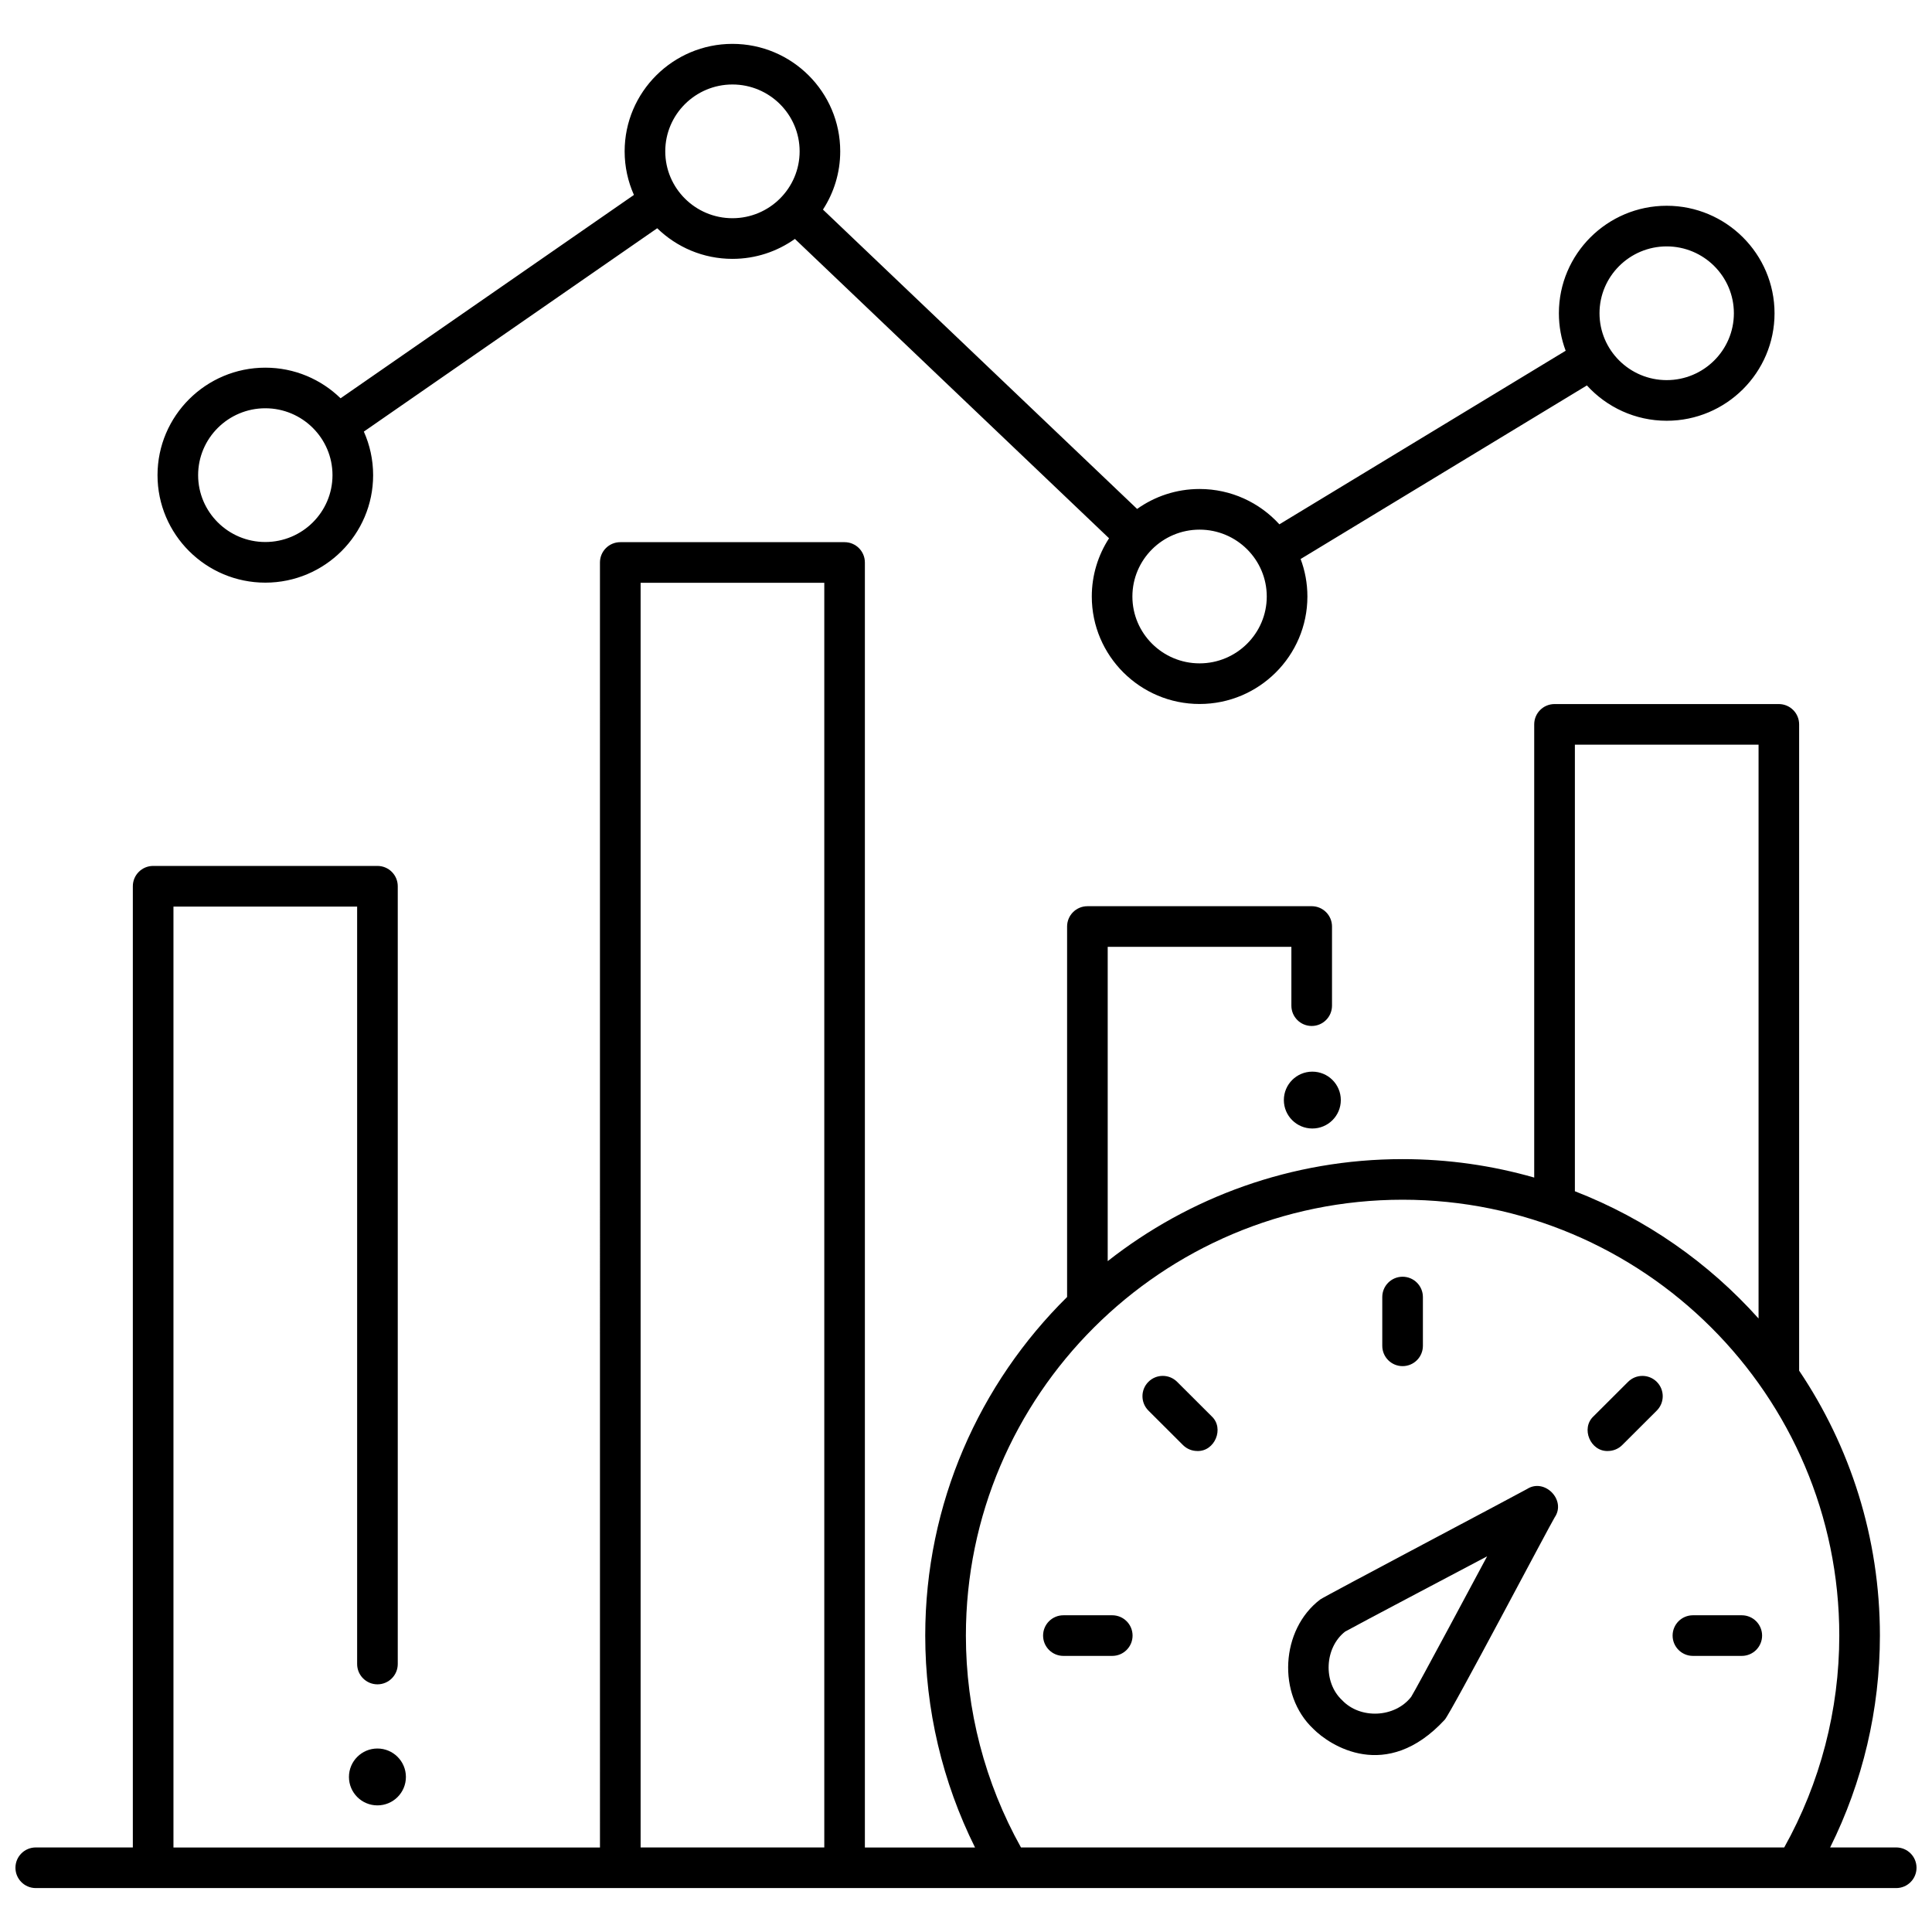
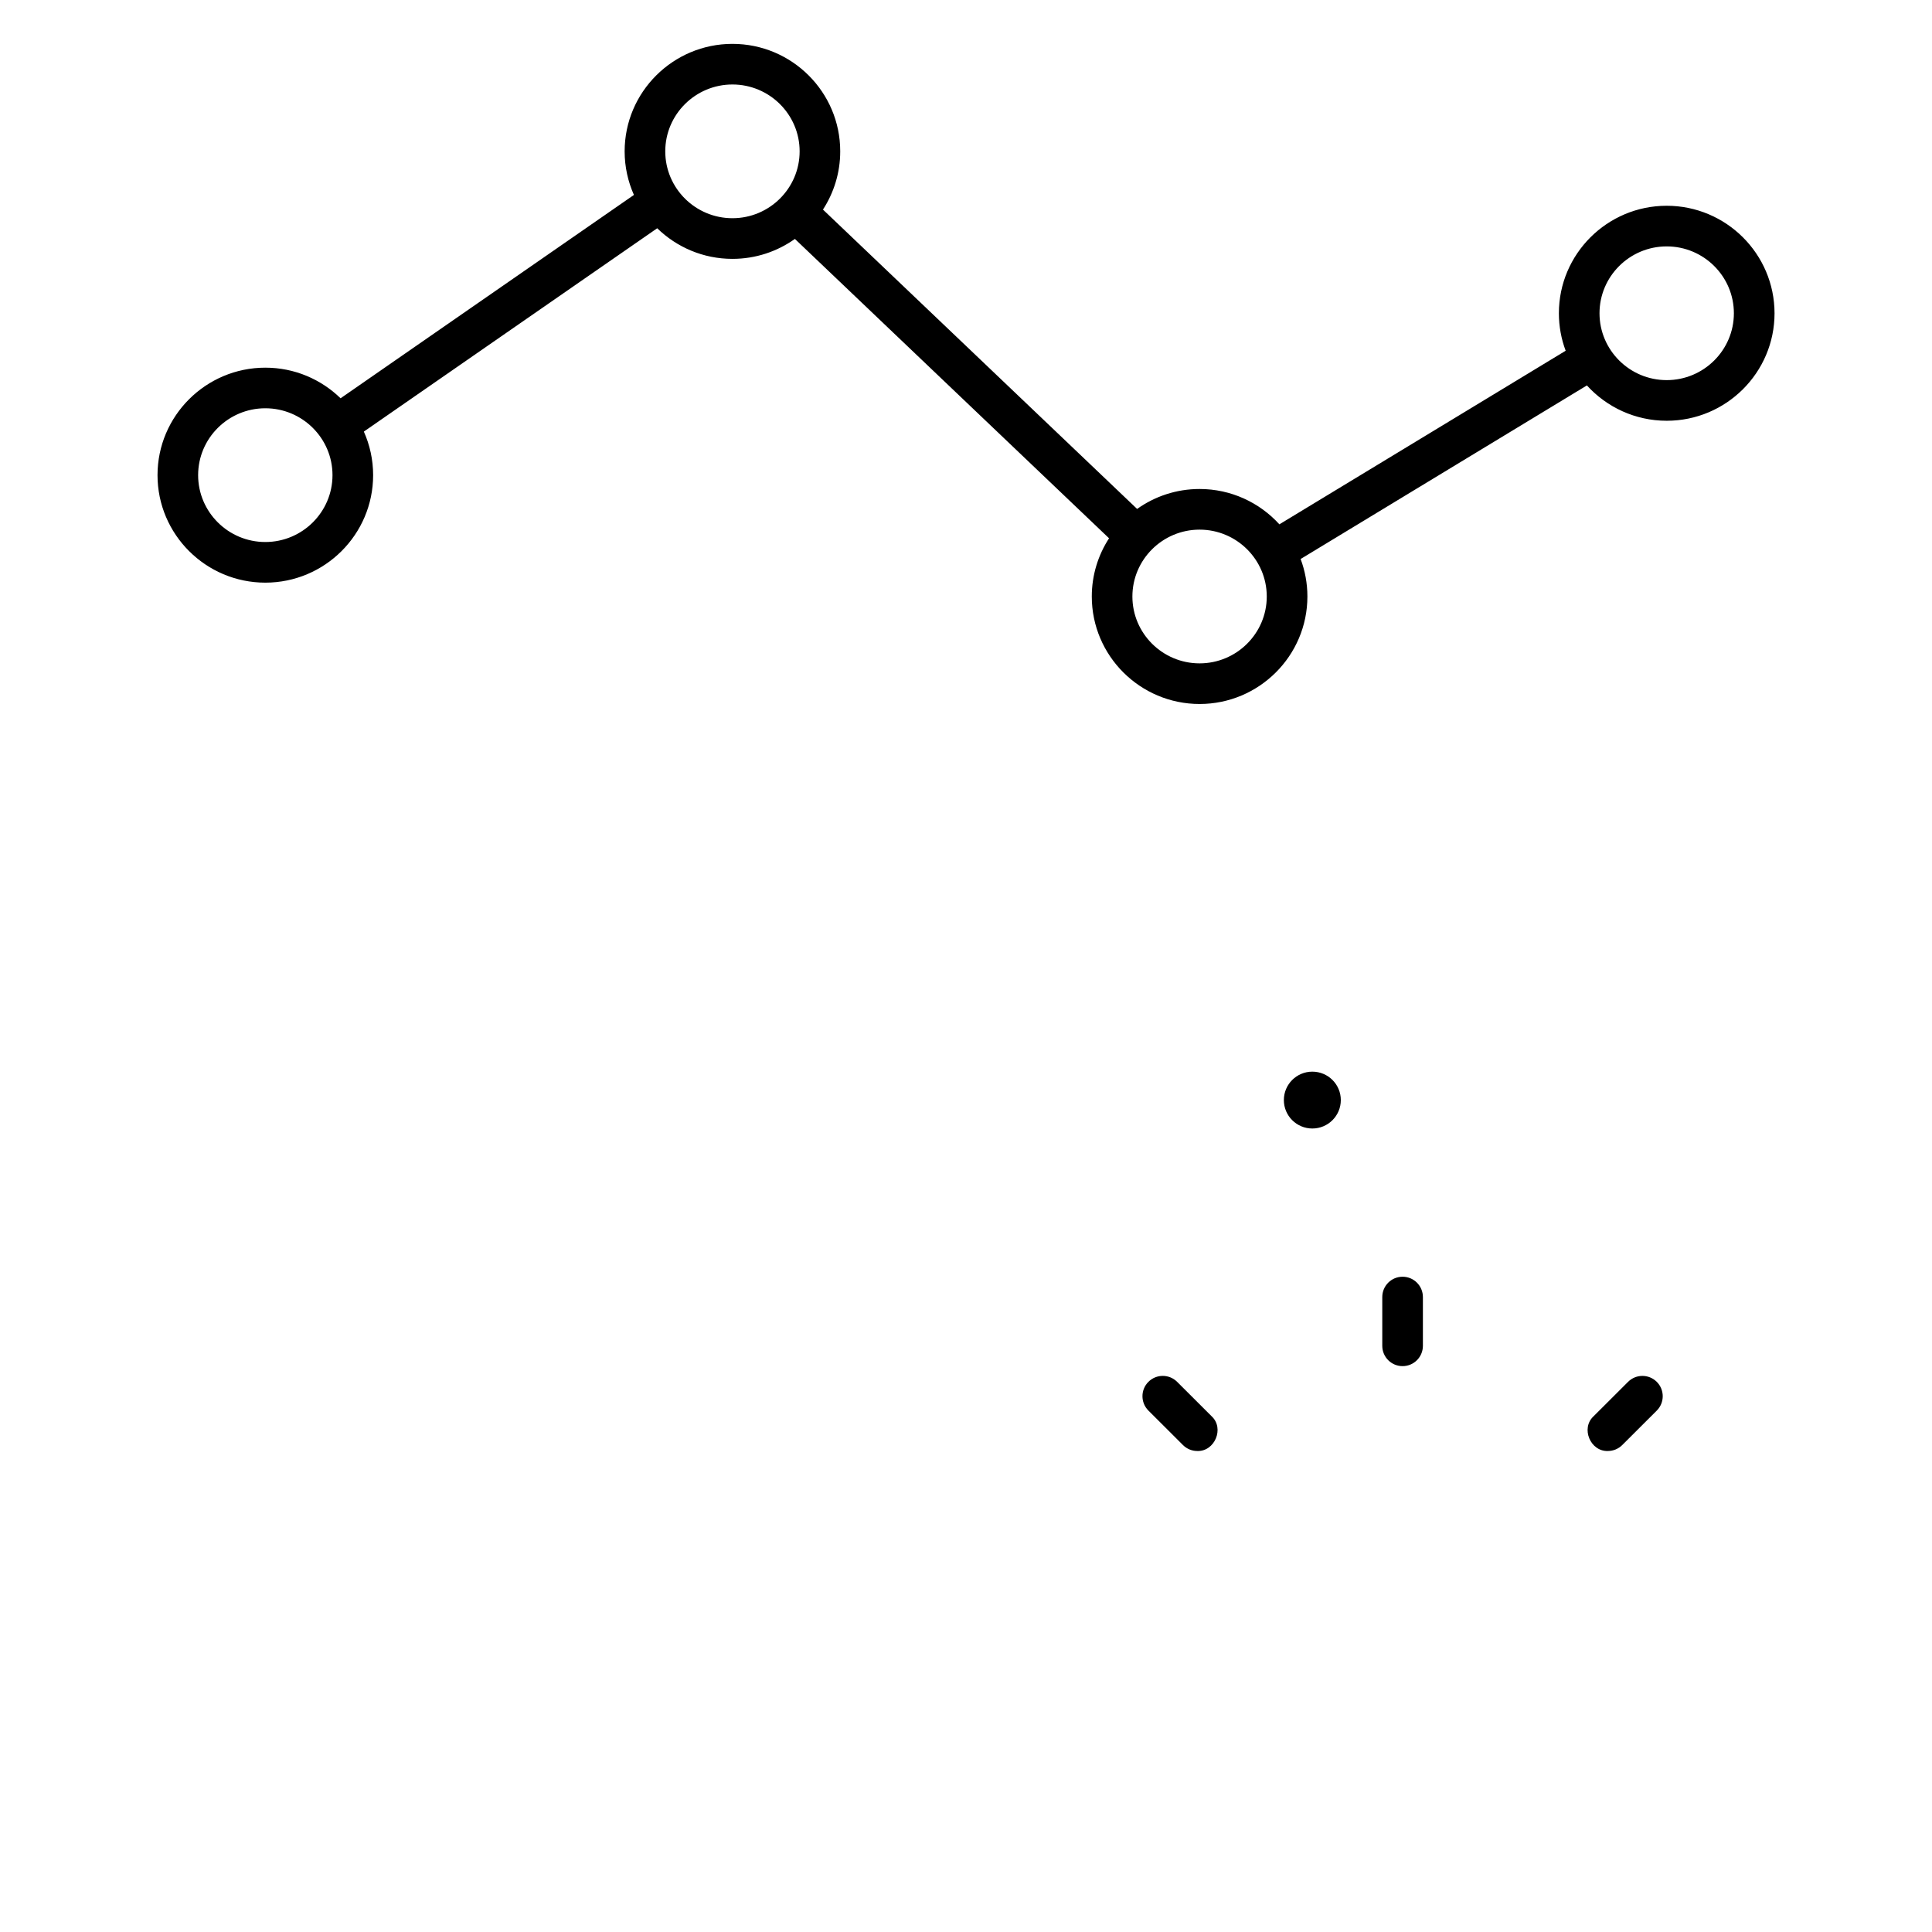
<svg xmlns="http://www.w3.org/2000/svg" width="800px" height="800px" version="1.1" viewBox="144 144 512 512">
  <defs>
    <clipPath id="a">
-       <path d="m148.09 287h503.81v358h-503.81z" />
-     </clipPath>
+       </clipPath>
  </defs>
  <path d="m585.69 198.53c-15.754 0-28.57 12.777-28.57 28.484 0 3.496 0.637 6.844 1.797 9.938l-75.867 46c-5.231-5.746-12.777-9.363-21.156-9.363-6.164 0-11.871 1.961-16.547 5.285l-83.254-79.332c2.887-4.449 4.574-9.746 4.574-15.43 0.008-15.707-12.809-28.484-28.562-28.484-15.754 0-28.57 12.777-28.57 28.484 0 4.109 0.887 8.016 2.461 11.547l-77.742 53.891c-5.152-5.016-12.188-8.113-19.941-8.113-15.754 0-28.57 12.781-28.57 28.488s12.816 28.484 28.57 28.484 28.57-12.777 28.57-28.484c0-4.109-0.883-8.016-2.461-11.547l77.746-53.887c5.152 5.016 12.188 8.113 19.941 8.113 6.164 0 11.871-1.961 16.547-5.285l83.254 79.332c-2.887 4.449-4.574 9.746-4.574 15.43 0 15.707 12.816 28.484 28.57 28.484s28.57-12.777 28.57-28.484c0-3.496-0.637-6.844-1.797-9.938l75.867-46c5.231 5.746 12.777 9.363 21.156 9.363 15.754 0 28.57-12.777 28.57-28.484-0.012-15.715-12.828-28.492-28.582-28.492zm-371.38 89.109c-9.816 0-17.805-7.949-17.805-17.719 0-9.773 7.988-17.723 17.805-17.723s17.805 7.949 17.805 17.723c0 9.77-7.988 17.719-17.805 17.719zm105.99-103.53c0-9.77 7.988-17.719 17.805-17.719 9.816 0 17.805 7.949 17.805 17.719s-7.988 17.719-17.805 17.719c-9.816 0.004-17.805-7.945-17.805-17.719zm141.6 135.69c-9.816 0-17.805-7.949-17.805-17.719s7.988-17.719 17.805-17.719c9.816 0 17.805 7.949 17.805 17.719 0 9.766-7.988 17.719-17.805 17.719zm123.79-75.062c-9.816 0-17.805-7.949-17.805-17.719s7.988-17.719 17.805-17.719 17.805 7.949 17.805 17.719-7.984 17.719-17.805 17.719z" />
-   <path d="m251.57 614.91c0 4.164-3.379 7.535-7.547 7.535-4.168 0-7.547-3.371-7.547-7.535 0-4.16 3.379-7.535 7.547-7.535 4.168 0 7.547 3.375 7.547 7.535" />
  <path d="m499.33 435.53c0 4.164-3.379 7.535-7.547 7.535-4.168 0-7.547-3.371-7.547-7.535 0-4.16 3.379-7.531 7.547-7.531 4.168 0 7.547 3.371 7.547 7.531" />
  <g clip-path="url(#a)">
    <path d="m646.52 633.6h-17.516c8.648-17.371 13.191-36.602 13.191-56.156 0-25.961-7.894-50.117-21.406-70.207v-171.27c0-2.973-2.41-5.383-5.383-5.383h-59.441c-2.973 0-5.383 2.41-5.383 5.383v120.1c-11.086-3.18-22.789-4.887-34.887-4.887-29.469 0-56.613 10.109-78.141 27.035v-83.297h48.676v15.594c0 2.973 2.41 5.383 5.383 5.383 2.973 0 5.383-2.41 5.383-5.383v-20.977c0-2.973-2.41-5.383-5.383-5.383l-59.438 0.004c-2.973 0-5.383 2.41-5.383 5.383v98.18c-23.199 22.902-37.594 54.668-37.594 89.73 0 19.551 4.547 38.781 13.195 56.156h-29.191v-340.54c0-2.973-2.41-5.383-5.383-5.383h-59.441c-2.973 0-5.383 2.41-5.383 5.383l0.004 340.54h-113.03v-249.35h48.676v200.73c0 2.973 2.41 5.383 5.383 5.383s5.383-2.41 5.383-5.383v-206.12c0-2.973-2.41-5.383-5.383-5.383h-59.441c-2.973 0-5.383 2.41-5.383 5.383v254.73h-25.727c-2.973 0-5.383 2.41-5.383 5.383s2.41 5.383 5.383 5.383h493.04c2.973 0 5.383-2.41 5.383-5.383s-2.41-5.383-5.383-5.383zm-332.75-335.16h48.676v335.16h-48.676zm247.59 42.906h48.676v152.07c-13.223-14.773-29.863-26.43-48.676-33.723zm-146.79 292.25c-9.551-17.105-14.598-36.449-14.598-56.156 0-63.688 51.918-115.5 115.73-115.5 63.816 0 115.73 51.816 115.73 115.5 0 19.707-5.043 39.051-14.594 56.156z" />
  </g>
-   <path d="m492.04 602.16c-9.609-9.031-8.691-26.293 1.836-34.285 0.746-0.625 53.535-28.504 54.801-29.266 4.656-3.004 10.469 2.941 7.328 7.512-1.074 1.664-27.5 51.855-29.137 53.625-15.512 16.781-30.531 6.762-34.828 2.414zm8.43-25.77c-5.461 4.266-5.883 13.406-0.828 18.148 4.836 5.148 14.039 4.688 18.336-0.859 1.289-1.992 18.602-34.395 20.125-37.238-2.769 1.465-35.344 18.637-37.633 19.949z" />
  <path d="m461.3 528.53c-1.375 0-2.75-0.523-3.801-1.574l-9.156-9.137c-2.102-2.102-2.106-5.508-0.008-7.613 2.102-2.106 5.508-2.106 7.613-0.008l9.156 9.137c3.434 3.203 0.801 9.359-3.805 9.195z" />
-   <path d="m438.76 582.83h-12.949c-2.973 0-5.383-2.41-5.383-5.383 0-2.973 2.41-5.383 5.383-5.383h12.949c2.973 0 5.383 2.41 5.383 5.383 0 2.973-2.41 5.383-5.383 5.383z" />
-   <path d="m605.59 582.83h-12.949c-2.973 0-5.383-2.41-5.383-5.383 0-2.973 2.41-5.383 5.383-5.383h12.949c2.973 0 5.383 2.41 5.383 5.383 0 2.973-2.41 5.383-5.383 5.383z" />
  <path d="m570.1 528.53c-4.609 0.164-7.238-5.996-3.801-9.191l9.156-9.137c2.106-2.098 5.512-2.098 7.613 0.008 2.098 2.106 2.098 5.512-0.008 7.613l-9.156 9.137c-1.055 1.047-2.43 1.57-3.805 1.57z" />
  <path d="m515.7 506.04c-2.973 0-5.383-2.41-5.383-5.383v-12.926c0-2.973 2.41-5.383 5.383-5.383 2.973 0 5.383 2.41 5.383 5.383v12.926c0 2.973-2.41 5.383-5.383 5.383z" />
</svg>